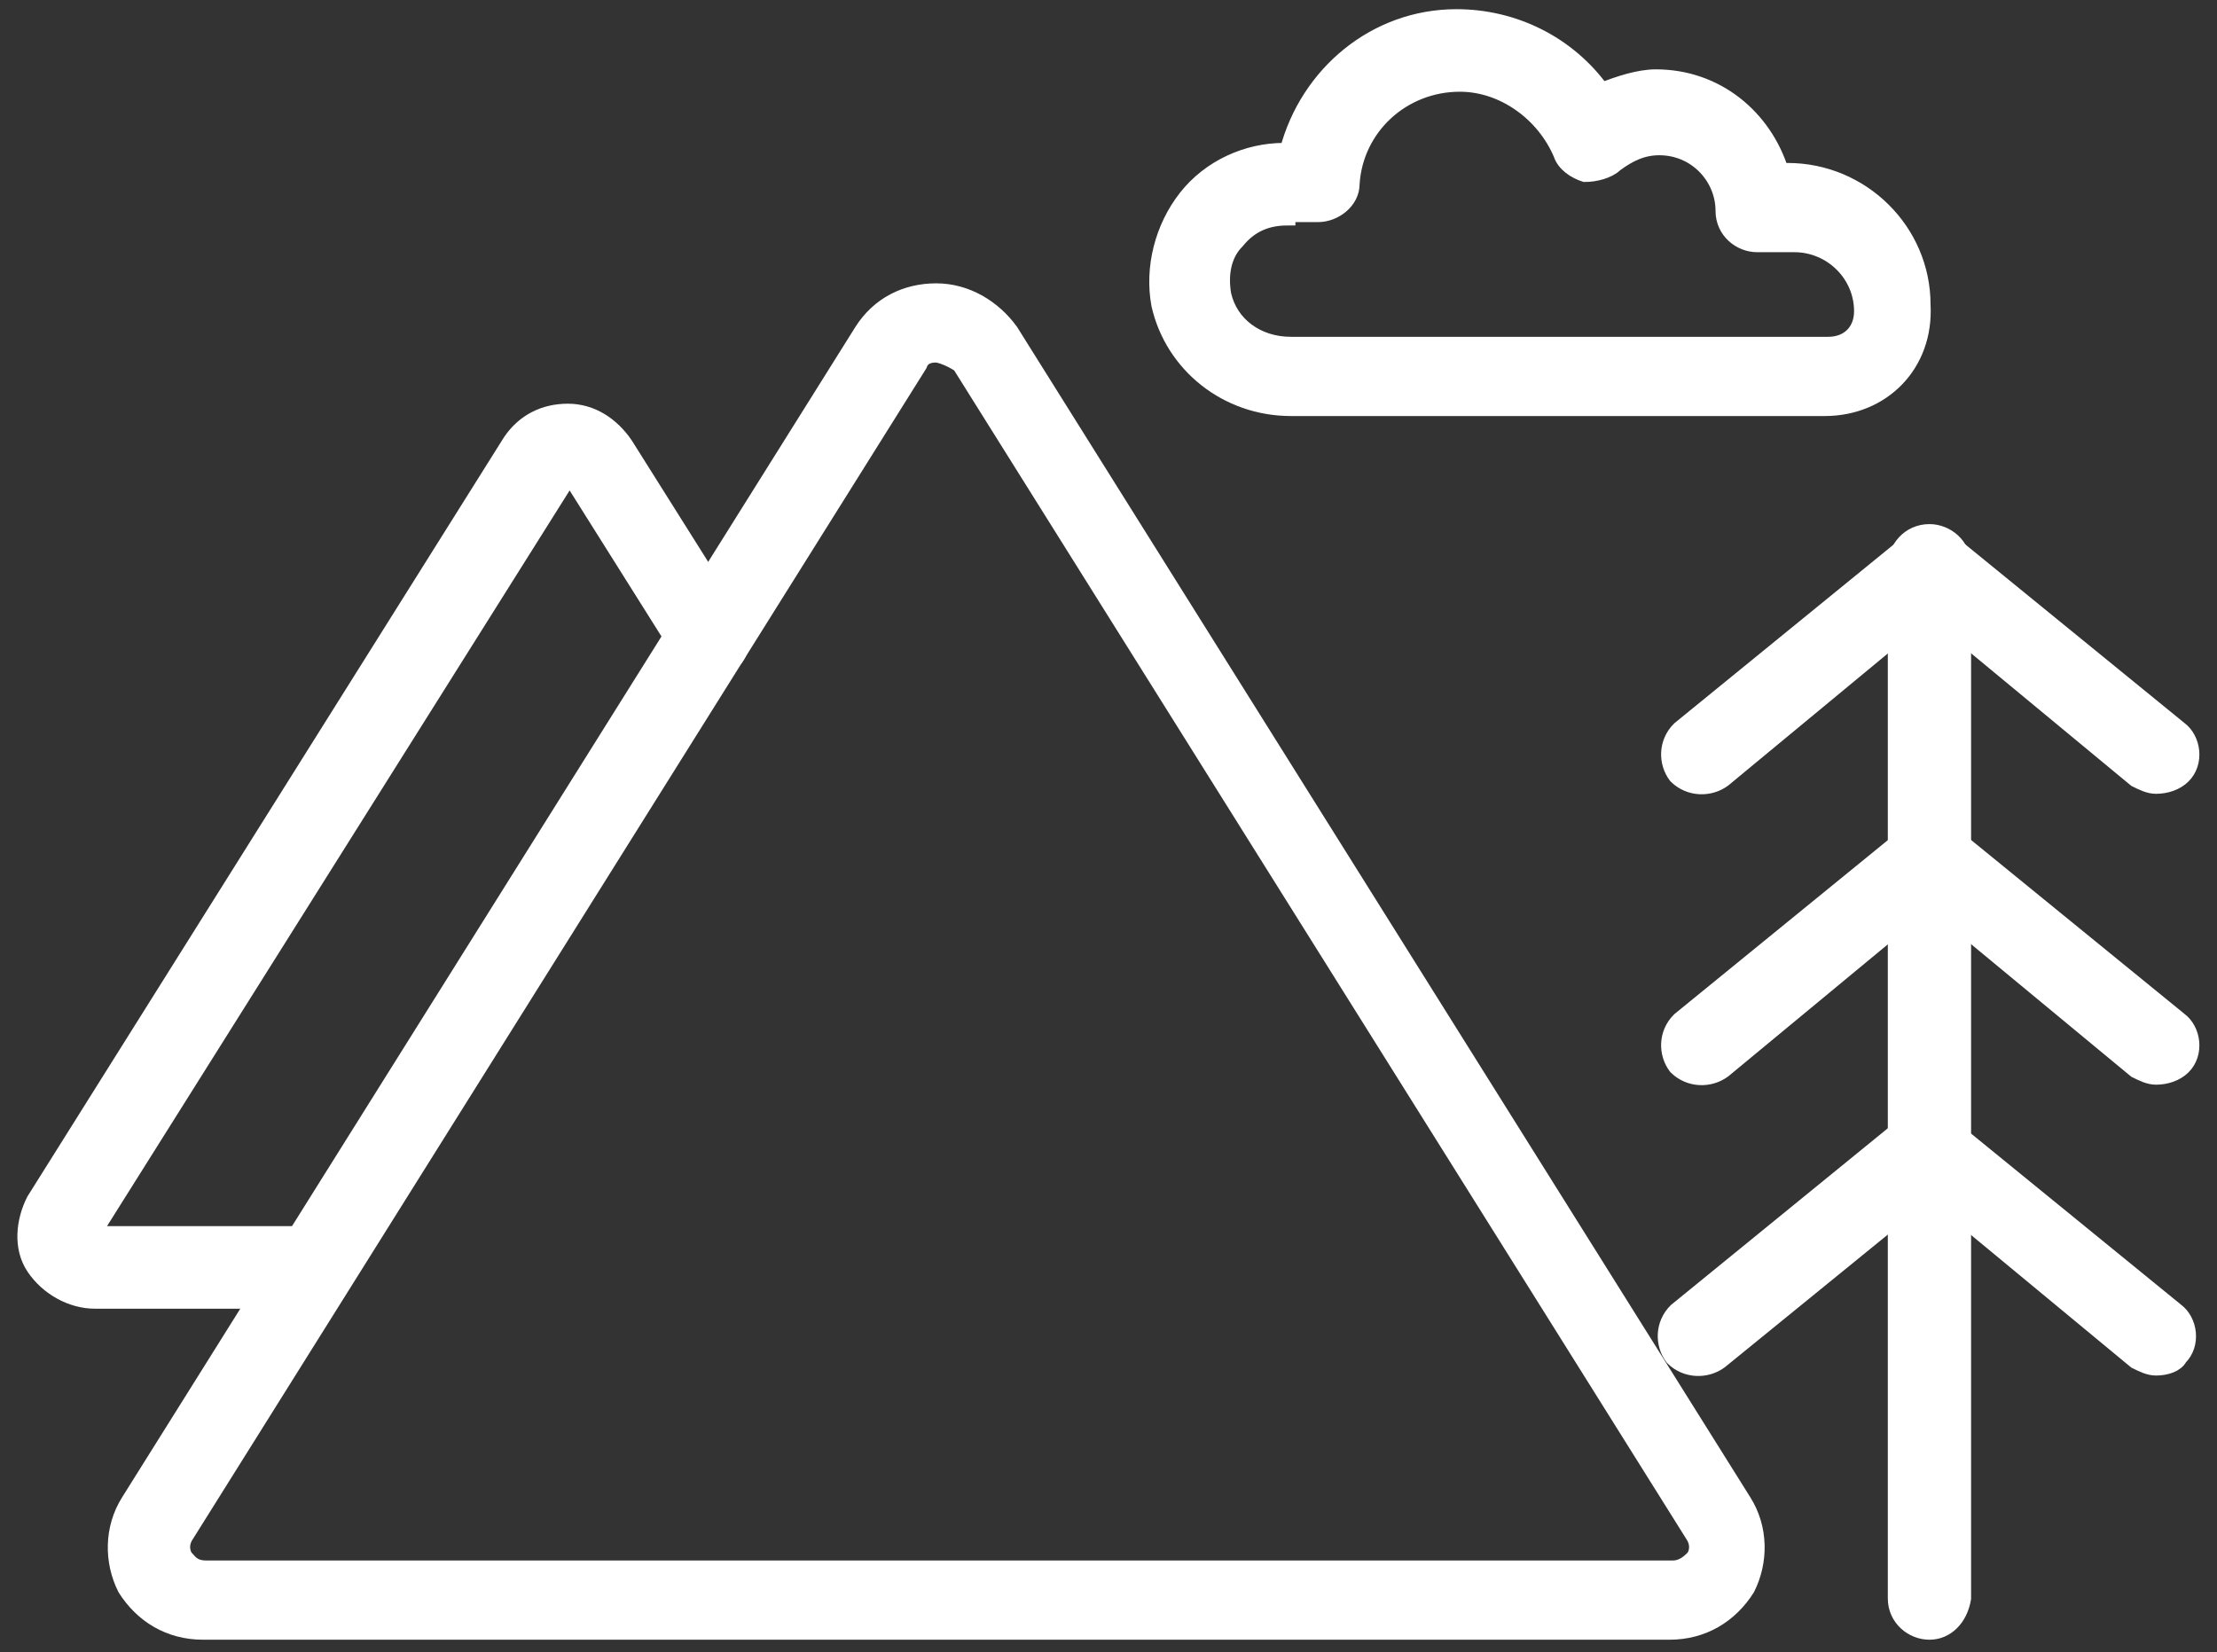
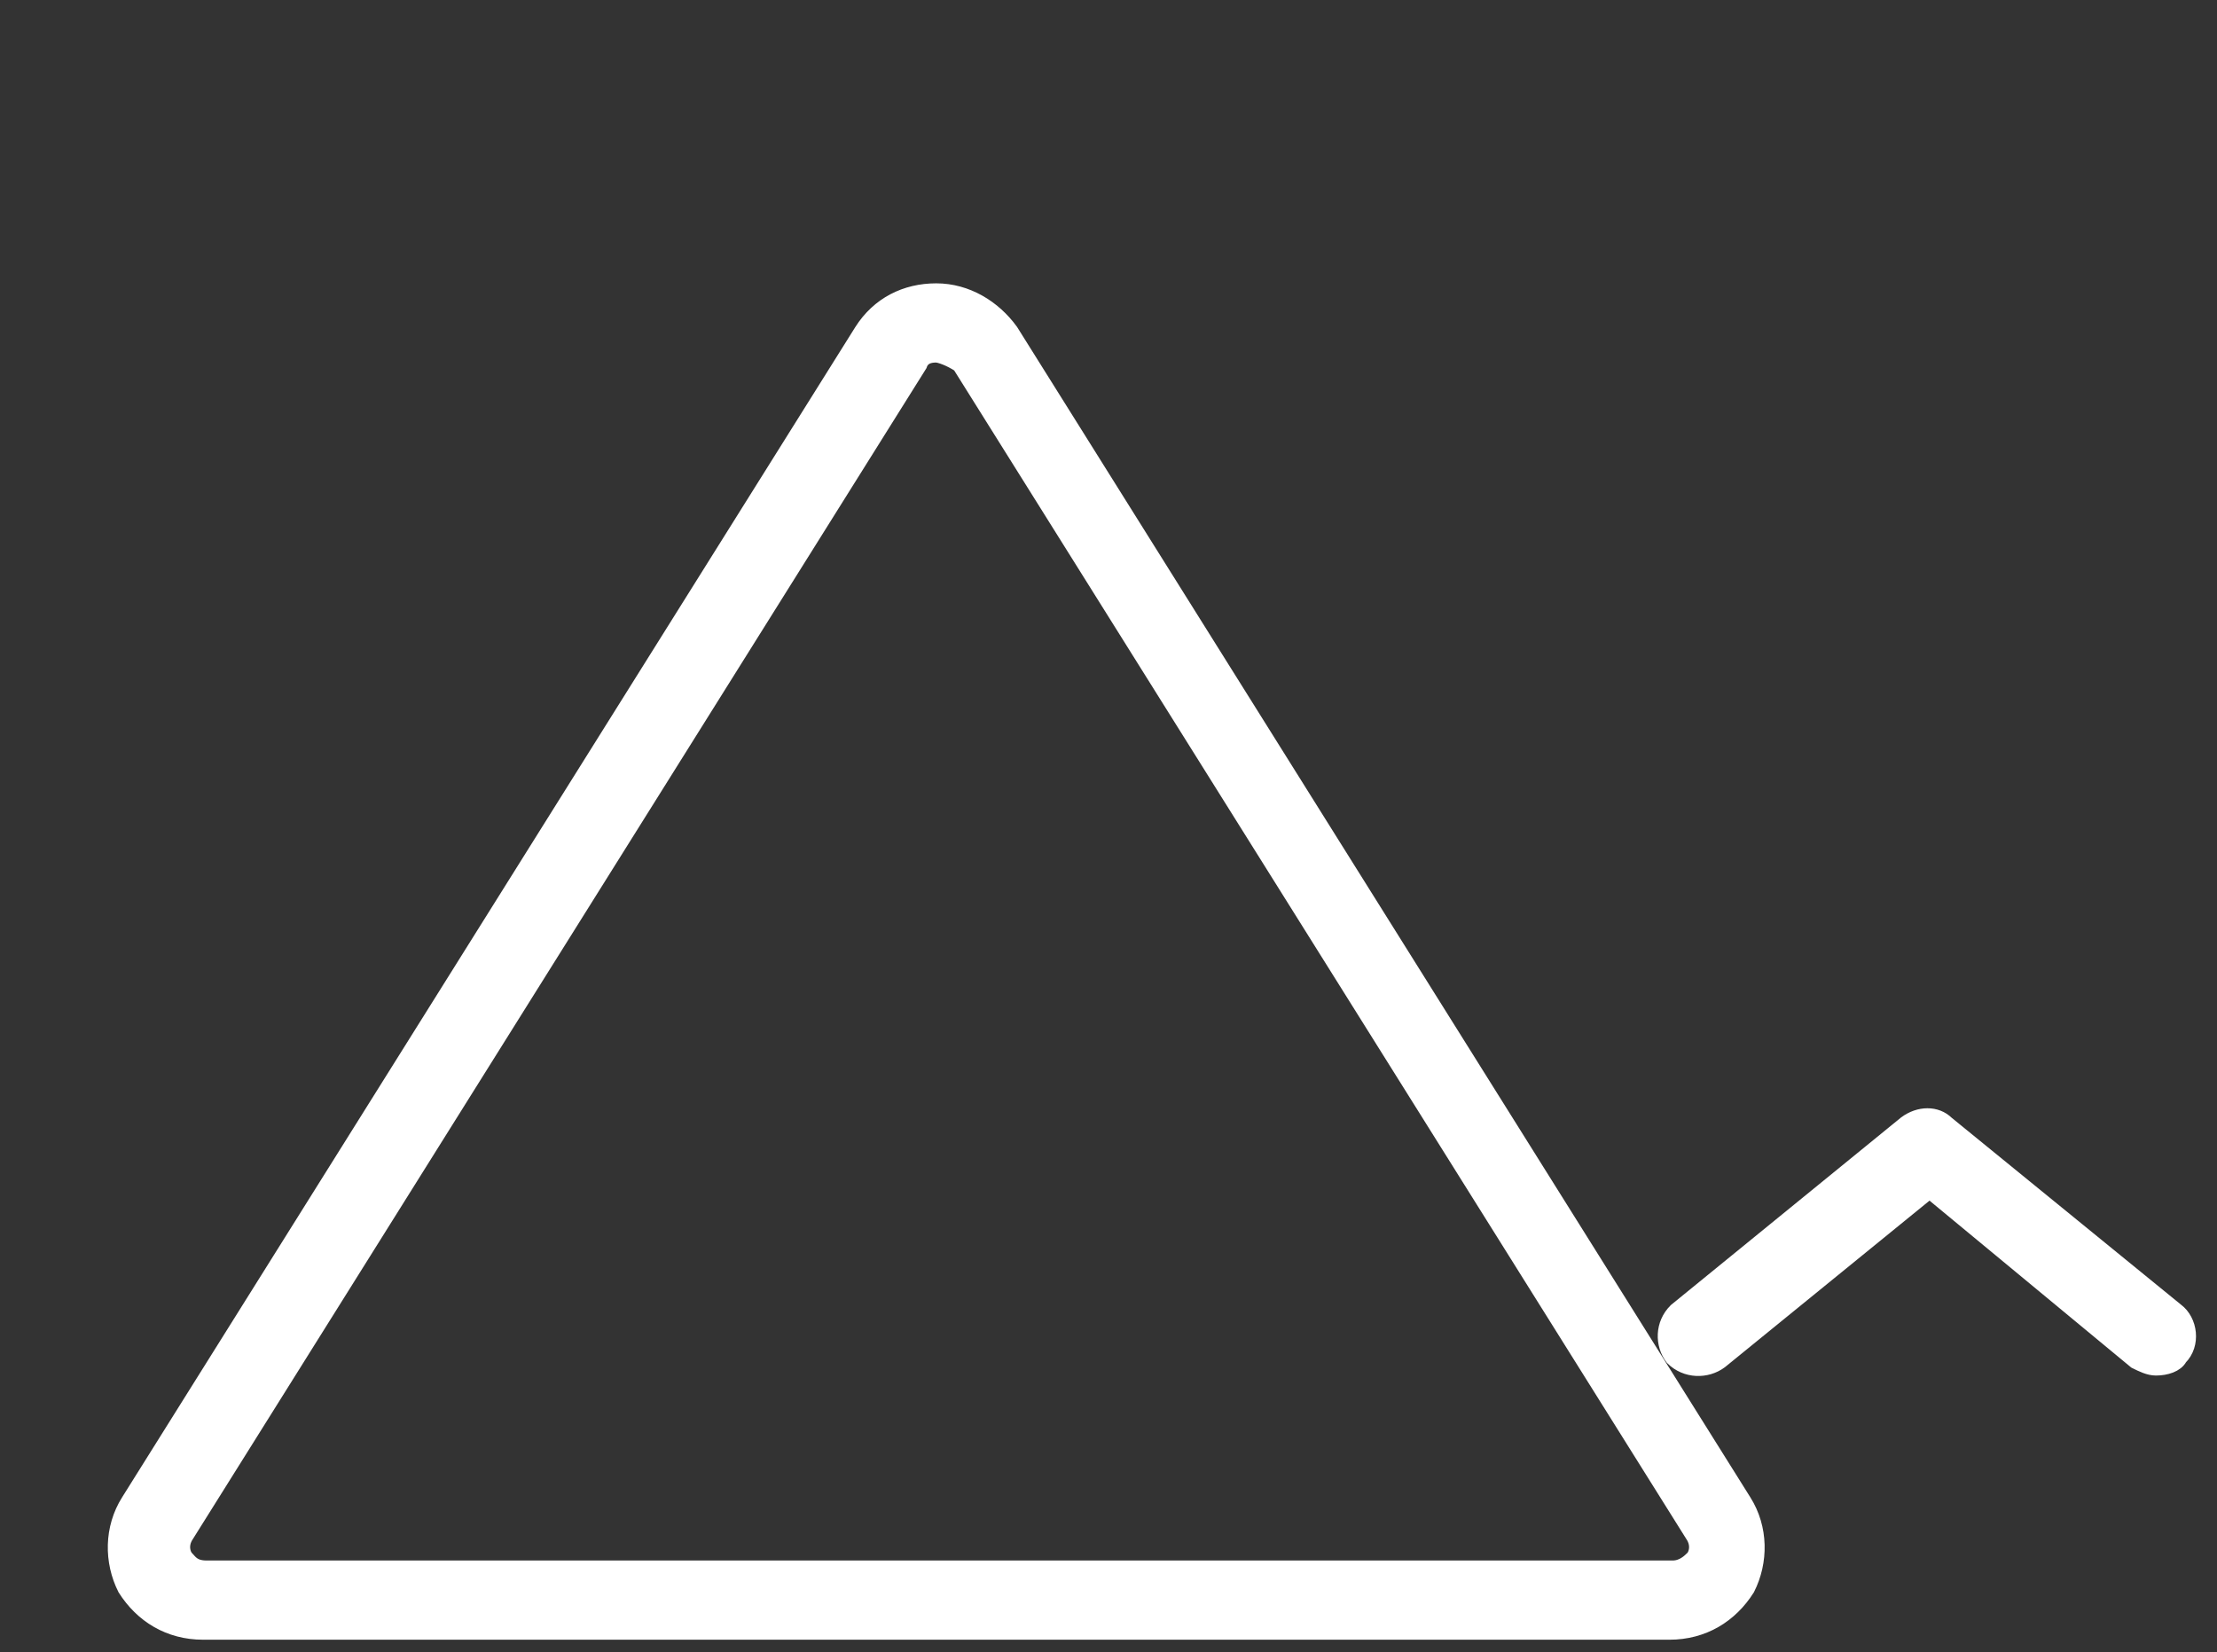
<svg xmlns="http://www.w3.org/2000/svg" width="106" height="79" viewBox="0 0 106 79" fill="none">
  <rect x="0" y="0" width="106" height="79" fill="#333333" stroke="none" />
  <g clip-path="url(#clip0_2051_99)">
    <path d="M79.816 78.029H9.71C8.095 78.029 6.803 77.229 5.995 75.951C5.349 74.672 5.349 73.073 6.156 71.794L41.209 15.842C42.017 14.563 43.309 13.923 44.763 13.923C46.217 13.923 47.509 14.723 48.317 15.842L83.37 71.794C84.177 73.073 84.177 74.672 83.531 75.951C82.723 77.229 81.431 78.029 79.816 78.029ZM44.763 16.961C44.602 16.961 44.117 16.961 43.955 17.44L8.903 73.393C8.579 73.872 8.741 74.352 8.903 74.512C9.064 74.672 9.226 74.991 9.872 74.991H79.977C80.462 74.991 80.785 74.672 80.947 74.512C81.108 74.352 81.27 73.872 80.947 73.393L45.894 17.44C45.409 17.121 44.925 16.961 44.763 16.961Z" fill="white" stroke="white" stroke-width="0.75" />
-     <path d="M15.039 62.201H4.539C3.409 62.201 2.278 61.562 1.632 60.603C0.986 59.644 1.147 58.365 1.632 57.405L24.408 21.116C25.054 20.157 26.023 19.678 27.154 19.678C28.285 19.678 29.254 20.317 29.9 21.276L35.231 29.749C35.715 30.548 35.392 31.507 34.746 31.827C33.938 32.307 32.969 31.987 32.646 31.348L27.316 22.875L25.862 22.076L27.154 22.875L4.539 58.843V59.003H15.038C15.846 59.003 16.654 59.643 16.654 60.602C16.492 61.401 15.846 62.2 15.038 62.2L15.039 62.201Z" fill="white" stroke="white" stroke-width="0.75" />
    <path d="M103.08 65.397C102.757 65.397 102.434 65.237 102.111 65.077L92.257 56.924L82.242 65.077C81.596 65.556 80.626 65.556 79.98 64.917C79.496 64.278 79.496 63.319 80.142 62.679L91.126 53.727C91.772 53.247 92.58 53.247 93.065 53.727L104.049 62.679C104.695 63.159 104.857 64.278 104.211 64.917C104.049 65.237 103.564 65.397 103.08 65.397H103.08Z" fill="white" stroke="white" stroke-width="0.75" />
-     <path d="M103.08 51.49C102.757 51.49 102.434 51.33 102.111 51.17L92.257 43.017L82.403 51.17C81.757 51.65 80.787 51.65 80.141 51.011C79.657 50.371 79.657 49.412 80.303 48.772L91.287 39.82C91.933 39.341 92.741 39.341 93.226 39.82L104.21 48.772C104.856 49.252 105.018 50.371 104.372 51.011C104.049 51.33 103.564 51.49 103.079 51.49H103.08Z" fill="white" stroke="white" stroke-width="0.75" />
-     <path d="M103.08 37.582C102.757 37.582 102.434 37.422 102.111 37.262L92.257 29.109L82.403 37.262C81.757 37.742 80.787 37.742 80.141 37.102C79.657 36.463 79.657 35.504 80.303 34.864L91.287 25.912C91.933 25.432 92.741 25.432 93.226 25.912L104.21 34.864C104.856 35.344 105.018 36.463 104.372 37.102C104.049 37.422 103.564 37.582 103.079 37.582H103.08Z" fill="white" stroke="white" stroke-width="0.75" />
-     <path d="M92.251 78.029C91.443 78.029 90.636 77.389 90.636 76.43V27.033C90.636 26.234 91.282 25.435 92.251 25.435C93.059 25.435 93.867 26.074 93.867 27.033V76.43C93.705 77.389 93.059 78.029 92.251 78.029Z" fill="white" stroke="white" stroke-width="0.75" />
-     <path d="M87.245 19.518H61.722C58.653 19.518 56.068 17.439 55.422 14.562C55.099 12.803 55.584 10.885 56.714 9.446C57.845 8.008 59.622 7.208 61.399 7.208H61.56C62.529 3.531 65.76 0.814 69.637 0.814C72.383 0.814 74.968 2.093 76.583 4.331C77.391 4.011 78.36 3.691 79.168 3.691C82.075 3.691 84.337 5.61 85.144 8.167H85.468C89.021 8.167 91.929 11.045 91.929 14.562C92.091 17.439 89.991 19.518 87.245 19.518H87.245ZM61.561 10.405C60.592 10.405 59.784 10.725 59.138 11.524C58.492 12.164 58.33 13.123 58.492 14.082C58.815 15.521 60.107 16.48 61.722 16.48H87.407C88.376 16.48 89.022 15.84 89.022 14.881C89.022 13.123 87.568 11.684 85.791 11.684H84.015C83.207 11.684 82.399 11.045 82.399 10.085C82.399 8.487 81.107 7.048 79.33 7.048C78.522 7.048 77.876 7.368 77.23 7.847C76.907 8.167 76.261 8.327 75.776 8.327C75.292 8.167 74.807 7.847 74.646 7.368C73.838 5.449 71.9 4.011 69.799 4.011C67.053 4.011 64.792 6.089 64.63 8.806C64.63 9.606 63.823 10.245 63.015 10.245H61.561L61.561 10.405Z" fill="white" stroke="white" stroke-width="0.75" />
  </g>
  <defs>
    <clipPath id="clip0_2051_99">
      <rect width="106" height="79" fill="white" />
    </clipPath>
  </defs>
</svg>